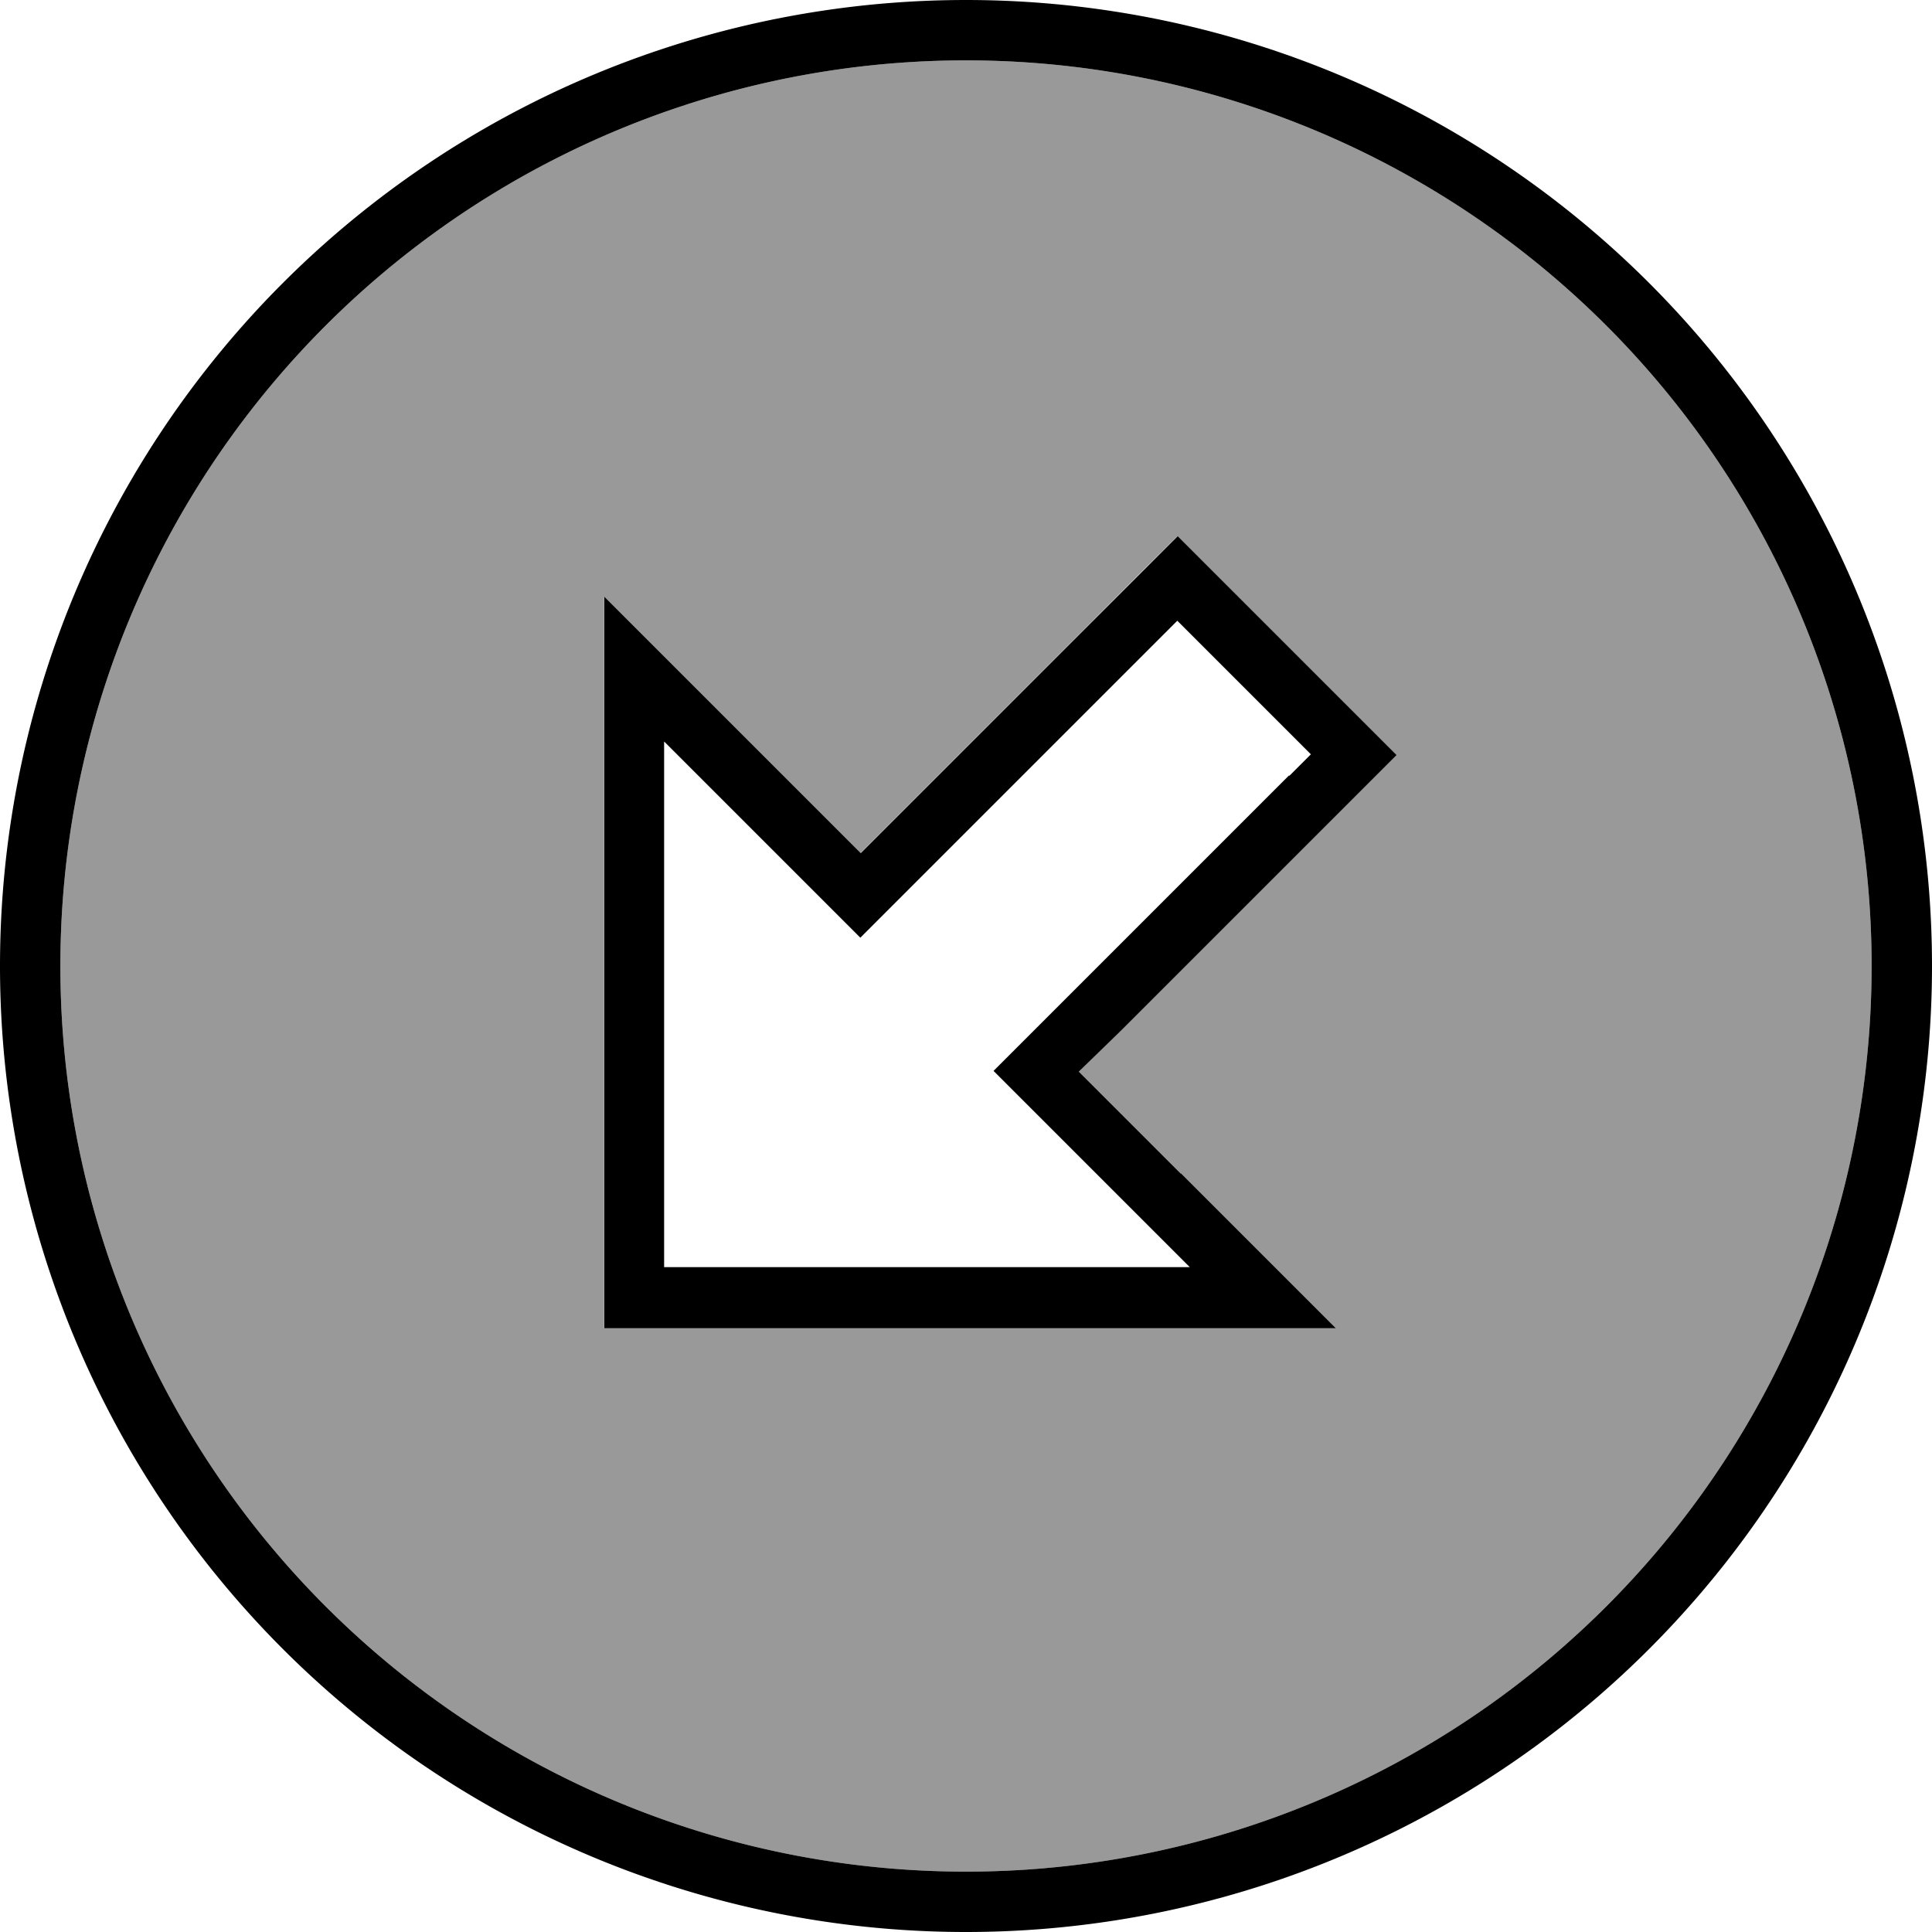
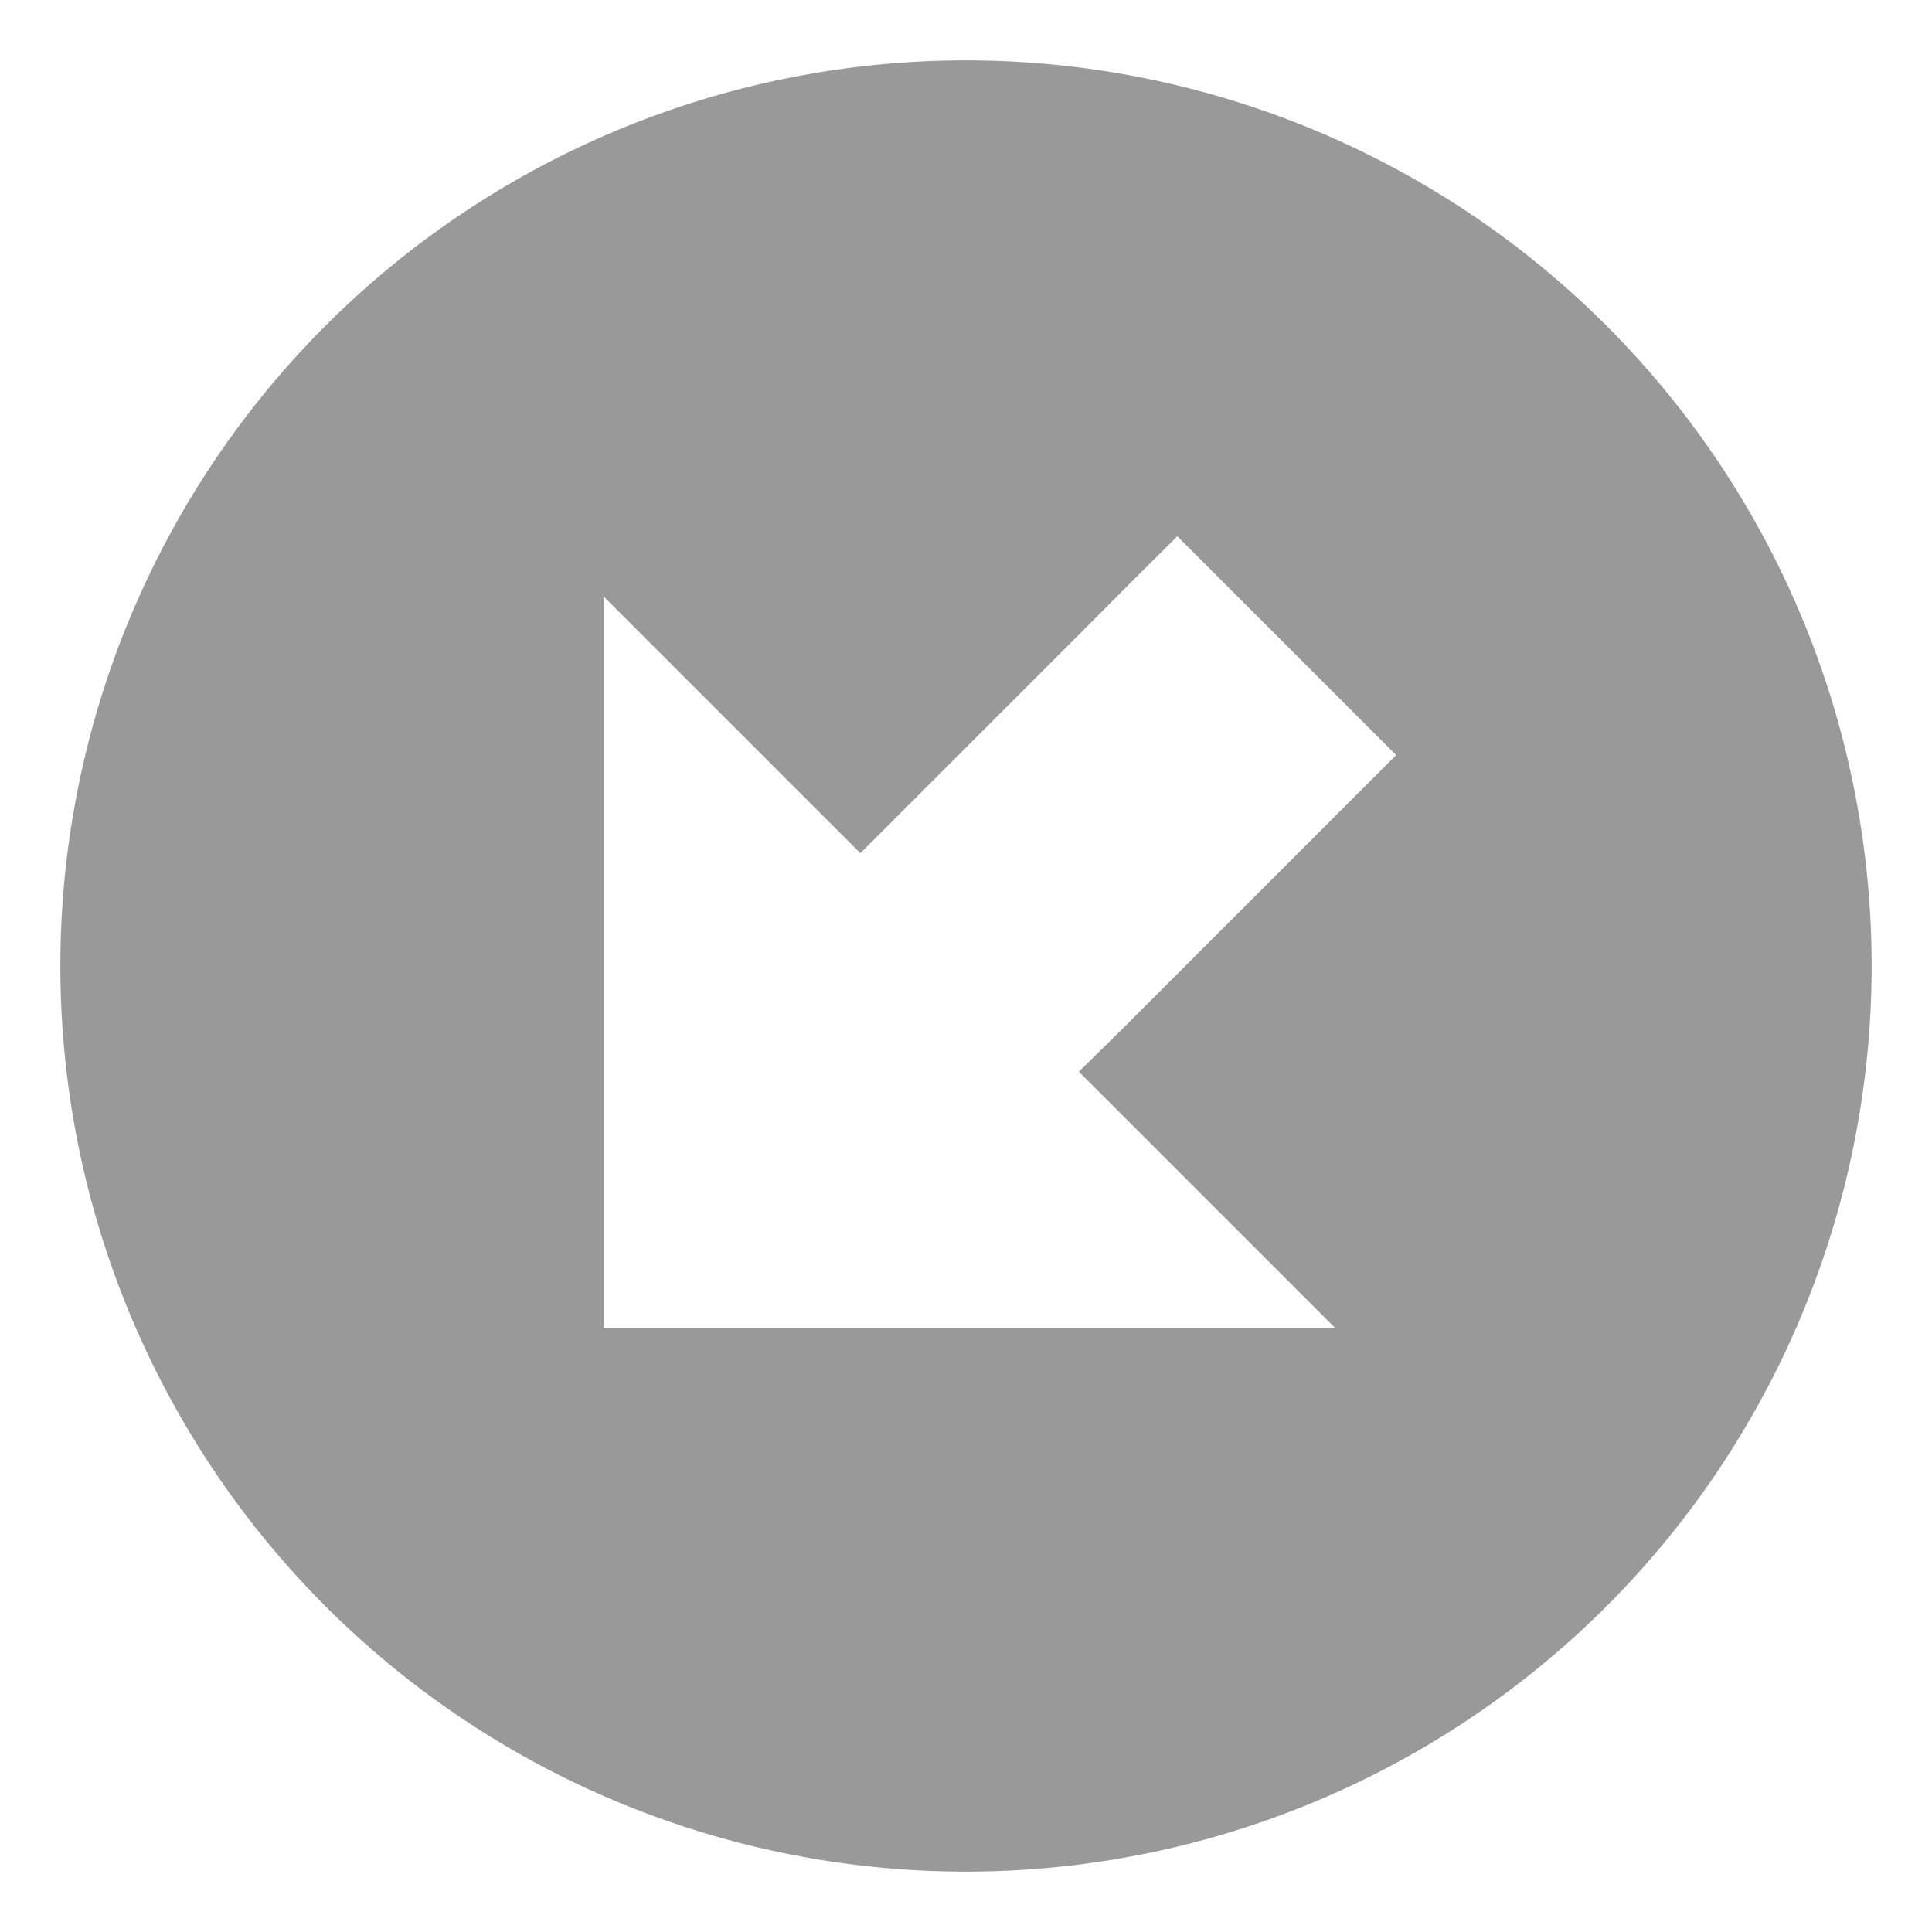
<svg xmlns="http://www.w3.org/2000/svg" viewBox="0 0 512 512">
  <path style="fill:currentColor;opacity:.4" d="M16 256a240 240 0 1 0 480 0 240 240 0 1 0 -480 0zm144-97.9c70.6 70.6 55.4 55.4 68 68 1.5-1.5 21.1-21.1 59-59 23.1-23.2 16-16 25-25 15.8 15.8 21 21 41 41 2.8 2.8 8.5 8.5 17 17-21.8 21.8-32.6 32.6-72.7 72.7L285.9 284c42.7 42.7 62.3 62.3 68 68l-193.9 0 0-193.9z" />
-   <path style="fill:currentColor;opacity:1" d="M256 16a240 240 0 1 0 0 480 240 240 0 1 0 0-480zm0 496a256 256 0 1 1 0-512 256 256 0 1 1 0 512zm57-201c18.1 18.1 31.8 31.8 41 41l-193.9 0 0-193.9c70.6 70.6 55.4 55.4 68 68 .1-.1 22.5-22.5 67-67 2.8-2.8 8.5-8.5 17-17 15.8 15.8 21 21 41 41 2.8 2.8 8.5 8.5 17 17-10.5 10.5-26.3 26.3-72.7 72.7L285.9 284c6.8 6.8 15.8 15.8 27 27zm28.7-105.4l5.7-5.7c-.7-.7-10.6-10.6-29.7-29.7l-5.7-5.7-5.7 5.7-67 67-11.3 11.3c-4.9-4.9-17.7-17.7-38.3-38.3l-13.7-13.7 0 139.3 139.3 0c-6.9-6.9-20.4-20.4-40.7-40.7l-11.3-11.3 11.3-11.3 67-67z" />
</svg>